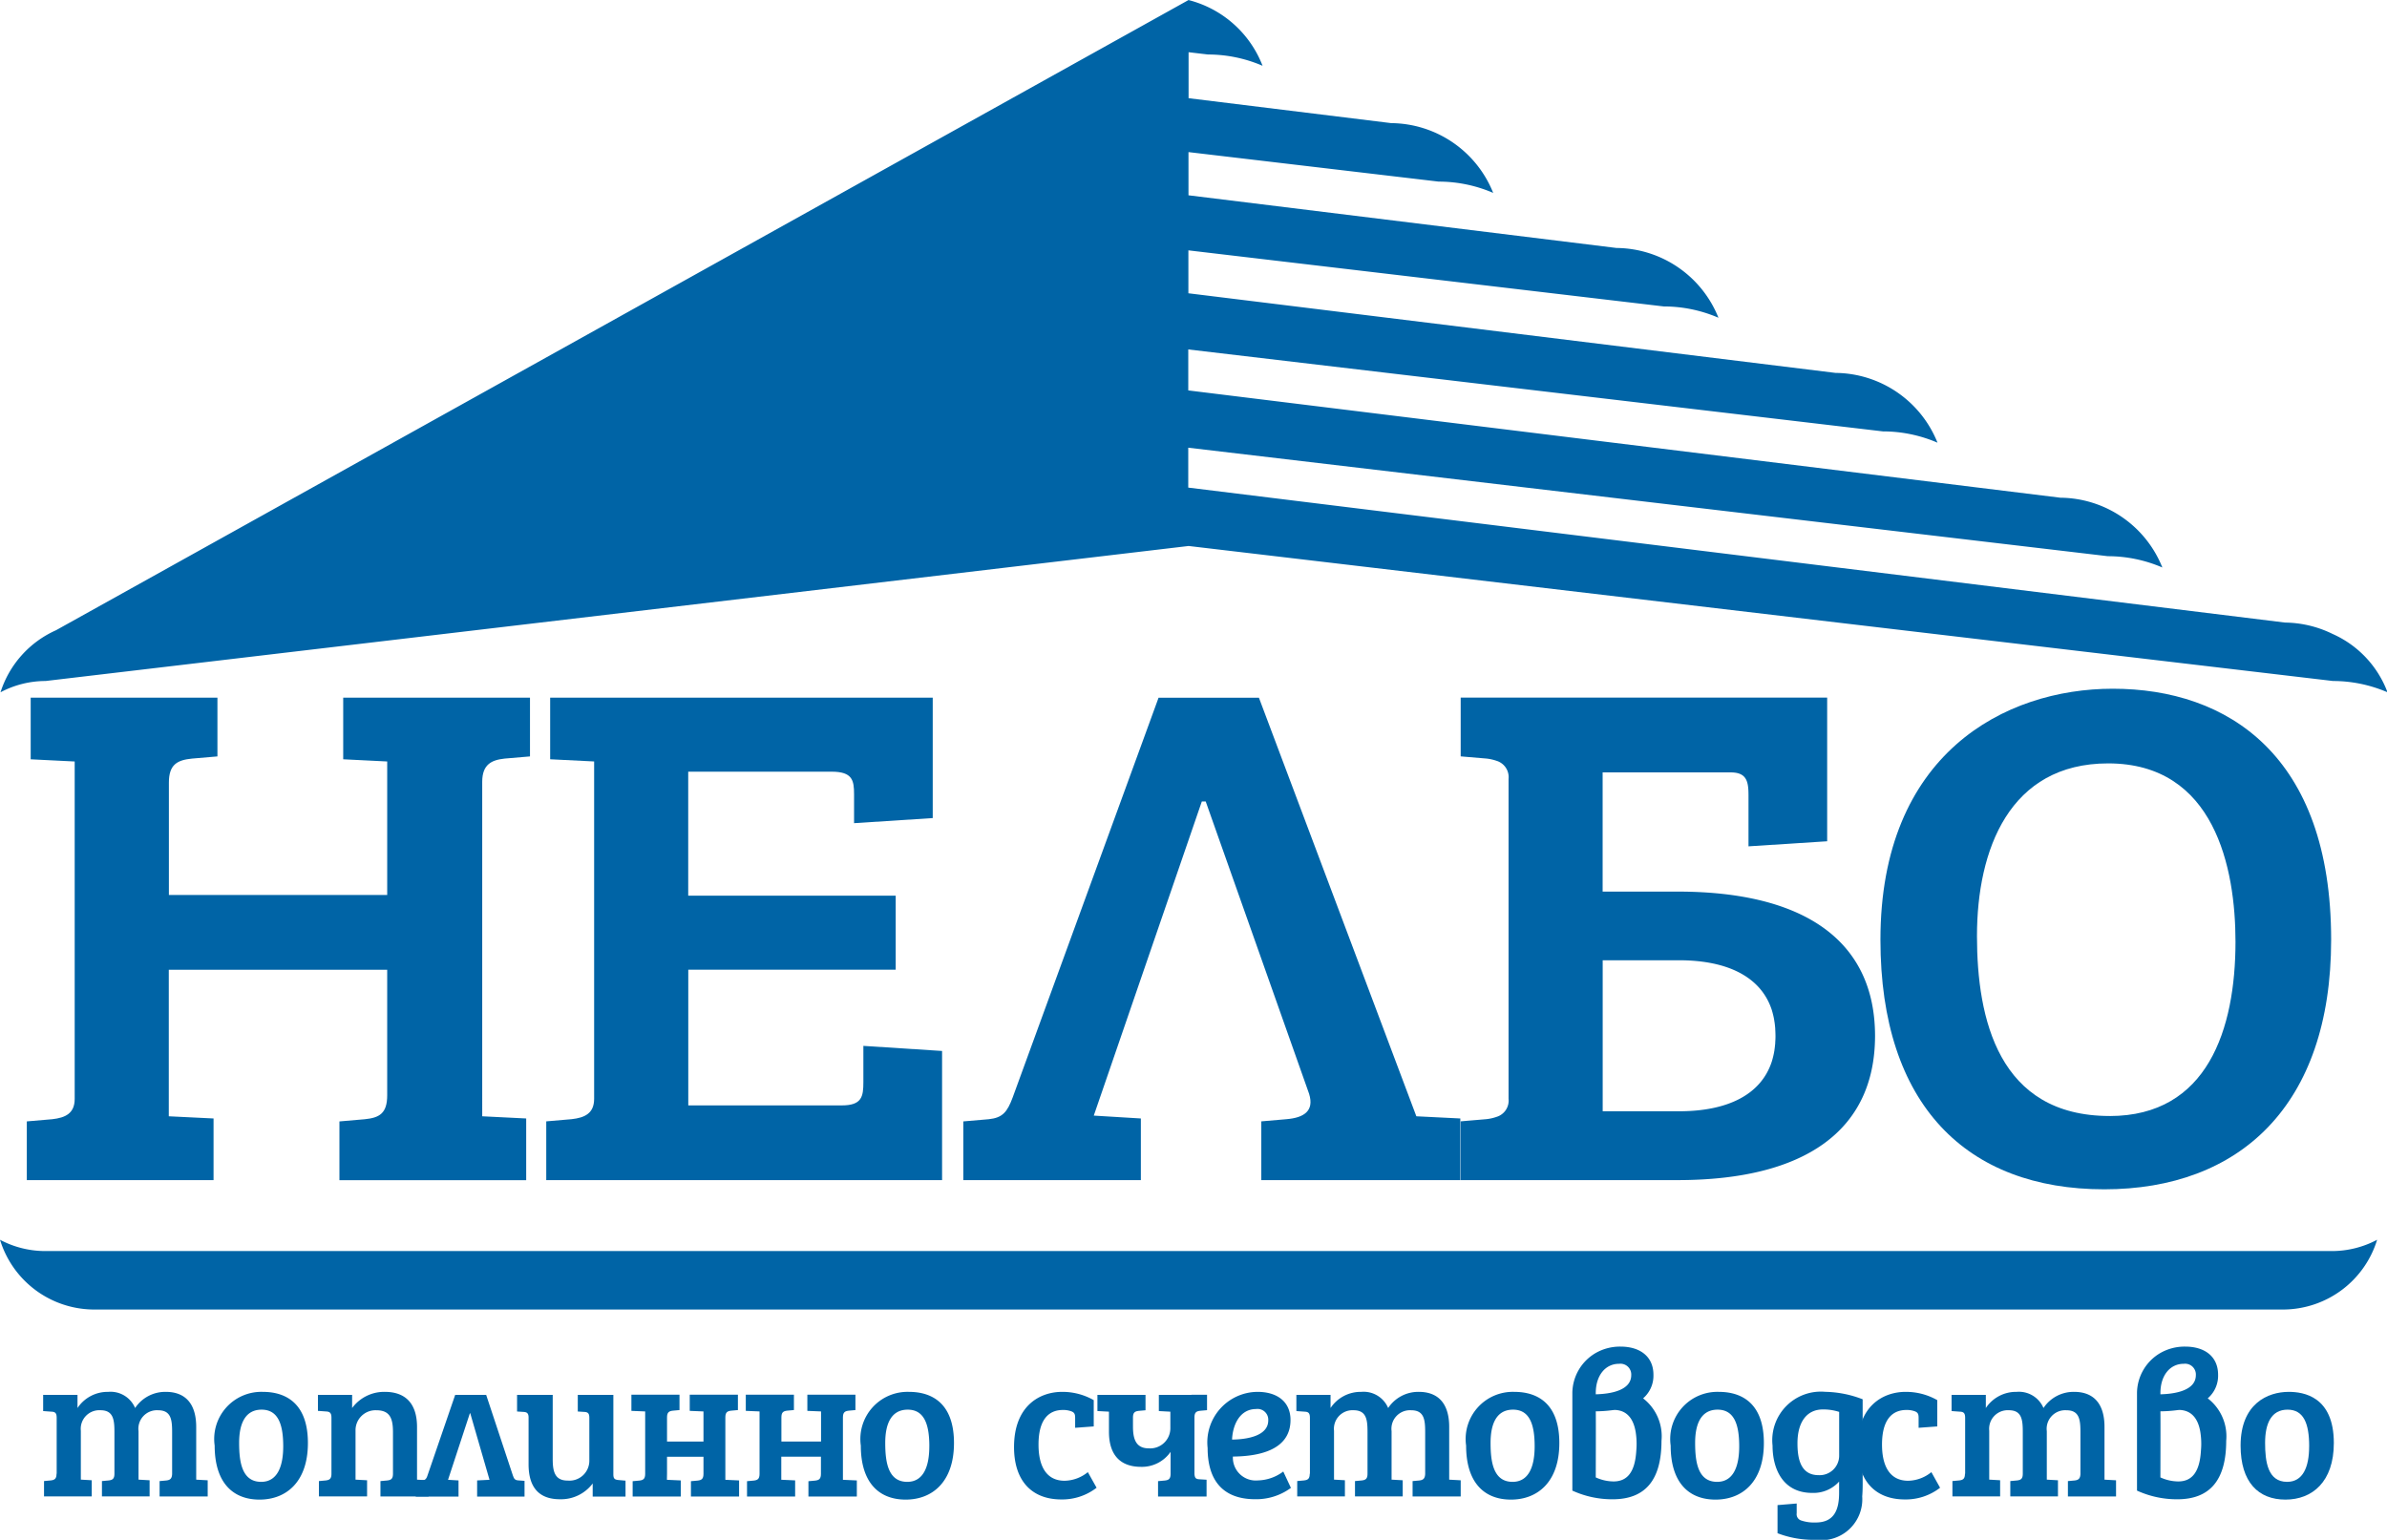
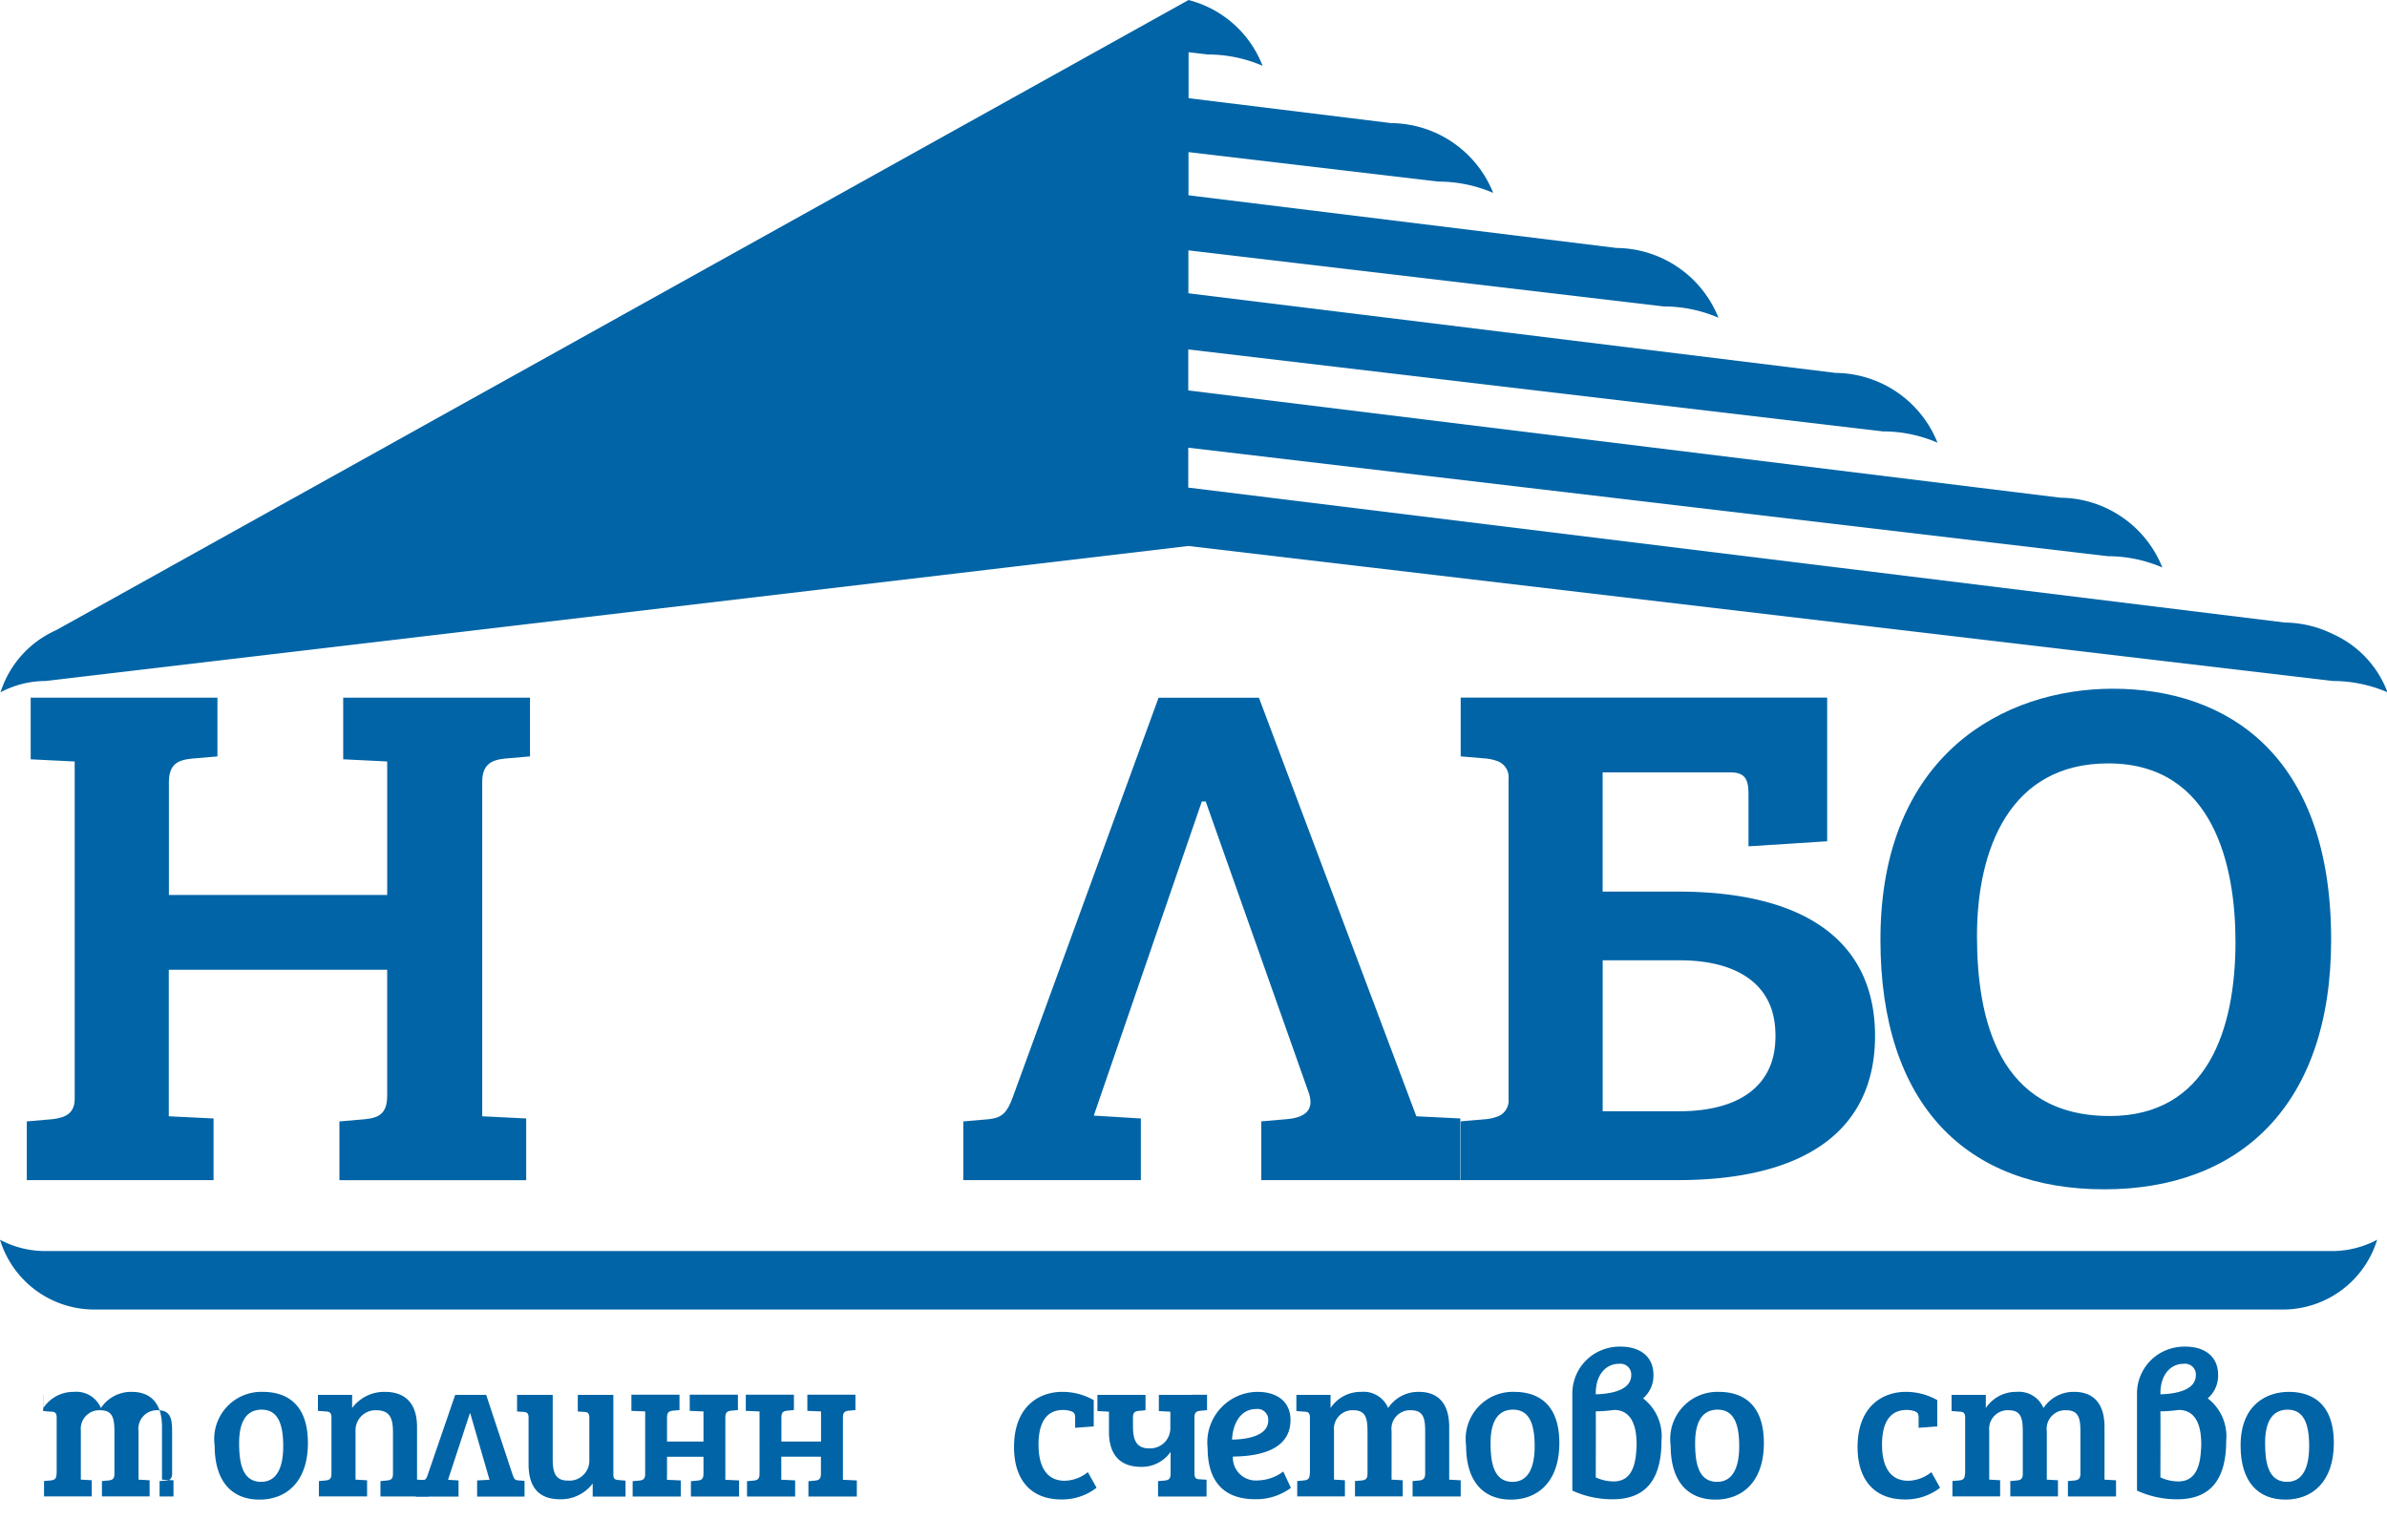
<svg xmlns="http://www.w3.org/2000/svg" width="122.34" height="78.925" viewBox="0 0 122.34 78.925">
  <g id="logo_nelbo" transform="translate(-360 -66)">
    <g id="Group_3" data-name="Group 3" transform="translate(362.219 135.02)">
-       <path id="Path_29" data-name="Path 29" d="M113.979,438.664h1.753v.674a1.854,1.854,0,0,1,1.574-.828,1.364,1.364,0,0,1,1.379.828,1.855,1.855,0,0,1,1.575-.828c.974,0,1.556.579,1.556,1.8v2.7l.589.032v.828H119.94v-.787l.342-.031c.187-.022.289-.083.3-.333v-2.145c0-.634-.053-1.121-.717-1.121a.95.95,0,0,0-1.005,1.07v2.486l.568.032v.828h-2.443v-.787l.34-.031c.2-.022.3-.083.3-.344v-2.134c0-.634-.054-1.121-.716-1.121a.951.951,0,0,0-1.006,1.049v2.507l.559.032v.828h-2.445v-.787l.34-.031c.2-.022.3-.083.3-.344h.008v-2.859c0-.228-.058-.312-.258-.321l-.435-.032v-.839Z" transform="translate(-113.979 -436.189)" fill="#0064a6" />
+       <path id="Path_29" data-name="Path 29" d="M113.979,438.664v.674a1.854,1.854,0,0,1,1.574-.828,1.364,1.364,0,0,1,1.379.828,1.855,1.855,0,0,1,1.575-.828c.974,0,1.556.579,1.556,1.8v2.7l.589.032v.828H119.94v-.787l.342-.031c.187-.022.289-.083.3-.333v-2.145c0-.634-.053-1.121-.717-1.121a.95.95,0,0,0-1.005,1.07v2.486l.568.032v.828h-2.443v-.787l.34-.031c.2-.022.3-.083.3-.344v-2.134c0-.634-.054-1.121-.716-1.121a.951.951,0,0,0-1.006,1.049v2.507l.559.032v.828h-2.445v-.787l.34-.031c.2-.022.3-.083.3-.344h.008v-2.859c0-.228-.058-.312-.258-.321l-.435-.032v-.839Z" transform="translate(-113.979 -436.189)" fill="#0064a6" />
      <path id="Path_30" data-name="Path 30" d="M133.822,438.511c.768,0,2.315.238,2.315,2.622,0,1.991-1.109,2.9-2.479,2.9-1.388,0-2.3-.891-2.3-2.769A2.416,2.416,0,0,1,133.822,438.511Zm1.05,2.787c0-1.161-.282-1.875-1.109-1.875s-1.151.7-1.151,1.7c0,.963.135,2,1.129,2C134.549,443.123,134.872,442.375,134.872,441.3Z" transform="translate(-122.575 -436.19)" fill="#0064a6" />
      <path id="Path_31" data-name="Path 31" d="M141.834,438.664h1.751v.674a2.044,2.044,0,0,1,1.68-.828c1.035,0,1.647.579,1.647,1.8v2.7l.591.032v.828h-2.466v-.787l.342-.031c.2-.022.3-.083.3-.344v-2.134c0-.685-.146-1.121-.851-1.121a1.024,1.024,0,0,0-1.068,1.049v2.507l.592.032v.828h-2.468v-.787l.342-.031c.2-.022.3-.083.3-.344v-2.87c0-.228-.07-.31-.259-.321l-.434-.032v-.829Z" transform="translate(-127.757 -436.189)" fill="#0064a6" />
      <path id="Path_32" data-name="Path 32" d="M153.755,444.029v-.807l.32-.022c.135-.009.219-.052.28-.249l1.421-4.137h1.587l1.367,4.126c.061.188.115.251.3.26l.3.022v.807H156.9V443.2l.635-.032-.987-3.409h-.02l-1.119,3.409.538.032v.828Z" transform="translate(-134.665 -436.34)" fill="#0064a6" />
      <path id="Path_33" data-name="Path 33" d="M170.129,444.029h-1.68v-.672a2.026,2.026,0,0,1-1.679.809c-1.038,0-1.607-.571-1.607-1.793v-2.394c0-.218-.082-.28-.26-.289l-.33-.021v-.852H166.4V442.1c0,.633.1,1.109.767,1.109a1.02,1.02,0,0,0,1.11-1.027V440c0-.228-.063-.3-.261-.31l-.331-.021v-.852h1.823v4.064c0,.229.062.279.261.3l.363.032v.817Z" transform="translate(-140.291 -436.341)" fill="#0064a6" />
      <path id="Path_34" data-name="Path 34" d="M179.22,443.193l-.7-.032s.006-.176.006-.329v-2.87c0-.26.1-.322.3-.344l.339-.031V438.8H176.7v.828l.006,0,.7.029v3.2c0,.26-.1.322-.3.344l-.342.031v.786h2.466v-.828Z" transform="translate(-146.558 -436.333)" fill="#0064a6" />
      <path id="Path_35" data-name="Path 35" d="M185.453,443.193l-.7-.032s0-.176,0-.329v-2.87c0-.26.1-.322.3-.344l.344-.031V438.8h-2.469v.828l.011,0,.693.029v3.2c0,.26-.1.322-.3.344l-.343.031v.786h2.468v-.828Z" transform="translate(-149.796 -436.333)" fill="#0064a6" />
-       <path id="Path_36" data-name="Path 36" d="M203.707,438.511c.767,0,2.311.238,2.311,2.622,0,1.991-1.109,2.9-2.475,2.9-1.389,0-2.3-.891-2.3-2.769A2.418,2.418,0,0,1,203.707,438.511Zm1.048,2.787c0-1.161-.281-1.875-1.109-1.875s-1.151.7-1.151,1.7c0,.963.134,2,1.129,2C204.432,443.123,204.754,442.375,204.754,441.3Z" transform="translate(-159.343 -436.19)" fill="#0064a6" />
      <path id="Path_37" data-name="Path 37" d="M221.363,442.624l.448.8a2.872,2.872,0,0,1-1.806.6c-1.523,0-2.425-.963-2.425-2.684,0-2.1,1.3-2.83,2.469-2.83a3.237,3.237,0,0,1,1.616.424v1.347l-.953.071v-.5c0-.2-.032-.29-.219-.353a1.2,1.2,0,0,0-.405-.061c-.829,0-1.253.62-1.253,1.773,0,1.129.414,1.855,1.337,1.855A1.941,1.941,0,0,0,221.363,442.624Z" transform="translate(-167.827 -436.189)" fill="#0064a6" />
      <path id="Path_38" data-name="Path 38" d="M242.491,439.95c0,1.6-1.731,1.866-2.953,1.877a1.172,1.172,0,0,0,1.275,1.223,2.25,2.25,0,0,0,1.307-.456l.392.838a3.006,3.006,0,0,1-1.824.582c-1.762,0-2.445-1.079-2.445-2.624a2.591,2.591,0,0,1,2.559-2.879C241.817,438.511,242.491,439.027,242.491,439.95Zm-1.763-.559c-.828,0-1.2.8-1.233,1.566.767-.01,1.855-.185,1.855-.984A.552.552,0,0,0,240.728,439.39Z" transform="translate(-178.568 -436.19)" fill="#0064a6" />
      <path id="Path_39" data-name="Path 39" d="M247.965,438.664h1.753v.674a1.852,1.852,0,0,1,1.573-.828,1.365,1.365,0,0,1,1.38.828,1.85,1.85,0,0,1,1.573-.828c.975,0,1.555.579,1.555,1.8v2.7l.59.032v.828h-2.466v-.787l.345-.031c.183-.022.288-.083.3-.333v-2.145c0-.634-.052-1.121-.715-1.121a.95.95,0,0,0-1.007,1.07v2.486l.571.032v.828h-2.446v-.787l.342-.031c.2-.022.3-.083.3-.344v-2.134c0-.634-.053-1.121-.717-1.121a.95.95,0,0,0-1,1.049v2.507l.558.032v.828h-2.444v-.787l.341-.031c.2-.022.3-.083.3-.344h.01v-2.859c0-.228-.06-.312-.258-.321l-.436-.032v-.839Z" transform="translate(-183.743 -436.189)" fill="#0064a6" />
      <path id="Path_40" data-name="Path 40" d="M268.328,438.511c.767,0,2.312.238,2.312,2.622,0,1.991-1.109,2.9-2.478,2.9-1.389,0-2.3-.891-2.3-2.769A2.417,2.417,0,0,1,268.328,438.511Zm1.047,2.787c0-1.161-.28-1.875-1.109-1.875s-1.15.7-1.15,1.7c0,.963.134,2,1.128,2C269.053,443.123,269.375,442.375,269.375,441.3Z" transform="translate(-192.939 -436.19)" fill="#0064a6" />
      <path id="Path_41" data-name="Path 41" d="M280.816,436.571a1.533,1.533,0,0,0,.53-1.21c0-.923-.674-1.442-1.69-1.442a2.514,2.514,0,0,0-1.266.326,2.4,2.4,0,0,0-1.2,2.032V441.3a4.911,4.911,0,0,0,2.061.445c1.671,0,2.508-.975,2.508-3A2.452,2.452,0,0,0,280.816,436.571Zm-1.233-1.77a.553.553,0,0,1,.625.58c0,.785-1.053.965-1.818.983V436.3C278.39,435.4,278.881,434.8,279.583,434.8Zm-.28,6.029a2.221,2.221,0,0,1-.913-.207s.011-3.245,0-3.386a7.2,7.2,0,0,0,.791-.052c.058-.008.114-.012.17-.02.7.016.987.539,1.086,1.138a3.926,3.926,0,0,1,.046.609c0,.132-.007.248-.017.363C280.394,440.412,279.962,440.83,279.3,440.83Z" transform="translate(-198.822 -433.918)" fill="#0064a6" />
      <path id="Path_42" data-name="Path 42" d="M341.658,436.571a1.527,1.527,0,0,0,.531-1.21c0-.923-.671-1.442-1.689-1.442a2.509,2.509,0,0,0-1.267.326,2.4,2.4,0,0,0-1.2,2.032V441.3a4.915,4.915,0,0,0,2.063.445c1.669,0,2.509-.975,2.509-3A2.454,2.454,0,0,0,341.658,436.571Zm-1.23-1.77a.551.551,0,0,1,.621.58c0,.785-1.052.965-1.816.983V436.3C339.233,435.4,339.723,434.8,340.428,434.8Zm-.283,6.029a2.233,2.233,0,0,1-.913-.207s.011-3.245,0-3.386a7.2,7.2,0,0,0,.792-.052c.058-.008.112-.012.17-.02.7.016.988.539,1.086,1.138a3.93,3.93,0,0,1,.046.609c0,.132-.009.248-.018.363C341.238,440.412,340.805,440.83,340.146,440.83Z" transform="translate(-230.725 -433.918)" fill="#0064a6" />
      <path id="Path_43" data-name="Path 43" d="M290.16,438.511c.767,0,2.313.238,2.313,2.622,0,1.991-1.109,2.9-2.477,2.9-1.39,0-2.3-.891-2.3-2.769A2.418,2.418,0,0,1,290.16,438.511Zm1.049,2.787c0-1.161-.282-1.875-1.109-1.875s-1.15.7-1.15,1.7c0,.963.132,2,1.128,2C290.885,443.123,291.209,442.375,291.209,441.3Z" transform="translate(-204.289 -436.19)" fill="#0064a6" />
-       <path id="Path_44" data-name="Path 44" d="M298.821,445.755v-1.441l.982-.082v.5a.335.335,0,0,0,.239.373,2.069,2.069,0,0,0,.735.1c.953,0,1.2-.654,1.2-1.525v-.571a1.767,1.767,0,0,1-1.379.58c-1.514,0-2.032-1.244-2.032-2.426a2.49,2.49,0,0,1,2.7-2.755,5.55,5.55,0,0,1,1.918.382v3.844c0,.364.01.76-.023,1.132a2.1,2.1,0,0,1-2.392,2.227A5.135,5.135,0,0,1,298.821,445.755Zm3.159-6.218a2.631,2.631,0,0,0-.829-.126c-.86,0-1.308.684-1.308,1.732,0,.7.117,1.636,1.079,1.636a1,1,0,0,0,1.058-1.015Z" transform="translate(-209.937 -436.189)" fill="#0064a6" />
      <path id="Path_45" data-name="Path 45" d="M313.477,442.624l.446.8a2.864,2.864,0,0,1-1.805.6c-1.522,0-2.424-.963-2.424-2.684,0-2.1,1.3-2.83,2.467-2.83a3.235,3.235,0,0,1,1.618.424v1.347l-.956.071v-.5c0-.2-.031-.29-.215-.353a1.209,1.209,0,0,0-.406-.061c-.829,0-1.255.62-1.255,1.773,0,1.129.415,1.855,1.34,1.855A1.943,1.943,0,0,0,313.477,442.624Z" transform="translate(-216.708 -436.189)" fill="#0064a6" />
      <path id="Path_46" data-name="Path 46" d="M319.233,438.664h1.753v.674a1.855,1.855,0,0,1,1.575-.828,1.366,1.366,0,0,1,1.38.828,1.85,1.85,0,0,1,1.574-.828c.972,0,1.553.579,1.553,1.8v2.7l.592.032v.828h-2.467v-.787l.342-.031c.186-.022.29-.083.3-.333v-2.145c0-.634-.053-1.121-.717-1.121a.951.951,0,0,0-1.007,1.07v2.486l.572.032v.828H322.24v-.787l.34-.031c.2-.022.3-.083.3-.344v-2.134c0-.634-.05-1.121-.714-1.121a.952.952,0,0,0-1.006,1.049v2.507l.559.032v.828h-2.445v-.787l.342-.031c.2-.022.3-.083.3-.344h.01v-2.859c0-.228-.061-.312-.258-.321l-.437-.032v-.839Z" transform="translate(-221.426 -436.189)" fill="#0064a6" />
      <path id="Path_47" data-name="Path 47" d="M231.372,438.815H229.7v.83l.59.032v.832a1.034,1.034,0,0,1-1.108,1.047c-.664,0-.808-.488-.808-1.119v-.46c0-.259.1-.32.3-.342l.343-.031v-.79h-2.465v.83l.591.032v1.028c0,1.224.611,1.8,1.646,1.8a1.789,1.789,0,0,0,1.513-.768v1.126h0c0,.261-.1.322-.3.344l-.343.031v.787h2.487v-.86l-.361-.022c-.14-.006-.212-.042-.239-.144a.553.553,0,0,1-.021-.155v-2.871c0-.259.1-.32.3-.342l.345-.031v-.789h-.8Z" transform="translate(-172.525 -436.34)" fill="#0064a6" />
      <path id="Path_48" data-name="Path 48" d="M351.006,438.511c.769,0,2.313.238,2.313,2.622,0,1.991-1.108,2.9-2.479,2.9-1.388,0-2.3-.891-2.3-2.769C348.542,439.111,349.938,438.511,351.006,438.511Zm1.049,2.787c0-1.161-.279-1.875-1.108-1.875s-1.151.7-1.151,1.7c0,.963.134,2,1.128,2C351.732,443.123,352.054,442.375,352.054,441.3Z" transform="translate(-235.923 -436.19)" fill="#0064a6" />
      <path id="Path_49" data-name="Path 49" d="M194.687,443.193l-.7-.032s0-.176,0-.329v-2.87c0-.26.1-.322.3-.344l.341-.031V438.8h-2.464v.828l.008,0,.694.029V441.2h-2.032v-1.239c0-.26.1-.322.3-.344l.342-.031V438.8h-2.467v.828l.012,0,.693.029v3.2c0,.26-.1.322-.3.344l-.342.031v.786h2.466v-.828h-.01l-.7-.032s0-.176,0-.328v-.853h2.032v.881c0,.26-.1.322-.3.344l-.341.031v.786H194.7v-.828Z" transform="translate(-153.004 -436.333)" fill="#0064a6" />
      <rect id="Rectangle_2" data-name="Rectangle 2" width="2.589" height="0.779" transform="translate(31.668 4.868)" fill="#0064a6" />
    </g>
    <path id="Path_50" data-name="Path 50" d="M111.9,423.663a4.943,4.943,0,0,1-2.311-.579,5.052,5.052,0,0,0,4.74,3.575H226.681a5.052,5.052,0,0,0,4.741-3.575,4.945,4.945,0,0,1-2.312.579Z" transform="translate(250.412 -293.539)" fill="#0064a6" />
    <path id="Path_51" data-name="Path 51" d="M229.14,322.279a5.666,5.666,0,0,0-2.438-.584l-56.214-6.918,0-2.045,47.131,5.561a7.075,7.075,0,0,1,2.794.579,5.678,5.678,0,0,0-5.224-3.576l-44.7-5.5v-2.1l35.6,4.2a7.08,7.08,0,0,1,2.8.579,5.68,5.68,0,0,0-5.225-3.576l-33.169-4.082v-2.2l24.367,2.875a7.08,7.08,0,0,1,2.8.579,5.68,5.68,0,0,0-5.225-3.576l-21.937-2.7v-2.214l12.817,1.512a7.081,7.081,0,0,1,2.8.579,5.68,5.68,0,0,0-5.225-3.576l-10.387-1.278v-2.357l.992.117a7.08,7.08,0,0,1,2.8.579,5.536,5.536,0,0,0-3.787-3.368v-.005l-.006,0-.007,0v.006l-58.042,32.3a5.211,5.211,0,0,0-2.842,3.179,4.933,4.933,0,0,1,2.312-.579l58.583-6.92,58.651,6.92a7.075,7.075,0,0,1,2.794.579A5.3,5.3,0,0,0,229.14,322.279Z" transform="translate(250.413 -223.785)" fill="#0064a6" />
    <path id="Path_52" data-name="Path 52" d="M136.8,368.654l1.3-.111v-3.012h-9.573v3.159l2.255.112v6.843H119.593v-5.763c0-.93.436-1.154,1.188-1.228l1.3-.111v-3.012h-9.571v3.16l2.255.112v17.292c0,.745-.475.967-1.148,1.043l-1.306.112v3.011h9.571V387.1l-2.294-.112v-7.51h11.194v6.433c0,.931-.4,1.153-1.148,1.228l-1.3.112v3.011h9.572V387.1l-2.254-.112V369.845C135.654,368.952,136.127,368.728,136.8,368.654Z" transform="translate(249.063 -263.772)" fill="#0064a6" />
-     <path id="Path_53" data-name="Path 53" d="M169.5,387.136l-1.3.112v3.011h20.287V383.64l-4.034-.261v1.861c0,.742-.079,1.19-1.108,1.19h-7.866v-6.954H186.11v-3.794H175.476v-6.357h7.351c1.067,0,1.149.445,1.149,1.153v1.486l4.032-.261V365.53H168.4v3.159l2.254.112v17.292C170.652,386.838,170.177,387.061,169.5,387.136Z" transform="translate(219.797 -263.772)" fill="#0064a6" />
    <path id="Path_54" data-name="Path 54" d="M229.829,387.136l-1.3.112v3.011h10.2V387.1l-2.253-.112-8.069-21.455h-5.143l-7.477,20.489c-.276.743-.514,1.042-1.224,1.116l-1.307.112v3.011h9.1V387.1l-2.413-.147,5.537-16.1h.2l5.3,14.986C231.254,386.726,230.7,387.061,229.829,387.136Z" transform="translate(196.116 -263.772)" fill="#0064a6" />
    <path id="Path_55" data-name="Path 55" d="M323.919,364.647c-5.538,0-11.907,3.347-11.907,12.865,0,8.479,4.431,12.793,11.471,12.793,6.922,0,11.629-4.277,11.629-12.793C335.112,368.068,329.812,364.647,323.919,364.647Zm-.159,21.9c-5.7,0-6.8-4.981-6.8-9.222,0-4.424,1.66-8.851,6.724-8.851,5.457,0,6.526,5.356,6.526,9.149C330.207,382.086,328.784,386.549,323.759,386.549Z" transform="translate(144.365 -263.346)" fill="#0064a6" />
    <path id="Path_56" data-name="Path 56" d="M268.241,387.017a2.309,2.309,0,0,1-.536.119l-1.109.094-.2.018v3.011h11.114c6.555,0,10.113-2.557,10.127-7.373v-.041c-.014-4.818-3.572-7.374-10.127-7.374h-3.835v-6.109h6.566c.831,0,.91.484.91,1.19v2.6l.118-.008,3.914-.252v-7.364H266.4v3.012l.2.018,1.108.093a2.357,2.357,0,0,1,.535.119.873.873,0,0,1,.611.923v16.4A.871.871,0,0,1,268.241,387.017Zm5.437-1.068v-6.958h3.913c2.514,0,4.181.869,4.738,2.5.014.039.026.078.036.117.019.059.032.12.049.184.022.091.042.181.057.276,0,.016,0,.032.007.048.02.118.032.242.043.365,0,.014,0,.029,0,.043.008.111.011.224.013.338s-.005.228-.013.339c0,.014,0,.03,0,.042-.011.125-.024.248-.043.366,0,.016,0,.032-.007.046-.015.1-.035.184-.057.277-.016.061-.03.122-.049.183-.011.038-.023.078-.036.116-.557,1.634-2.224,2.5-4.738,2.5h-3.913Z" transform="translate(168.464 -263.772)" fill="#0064a6" />
  </g>
</svg>